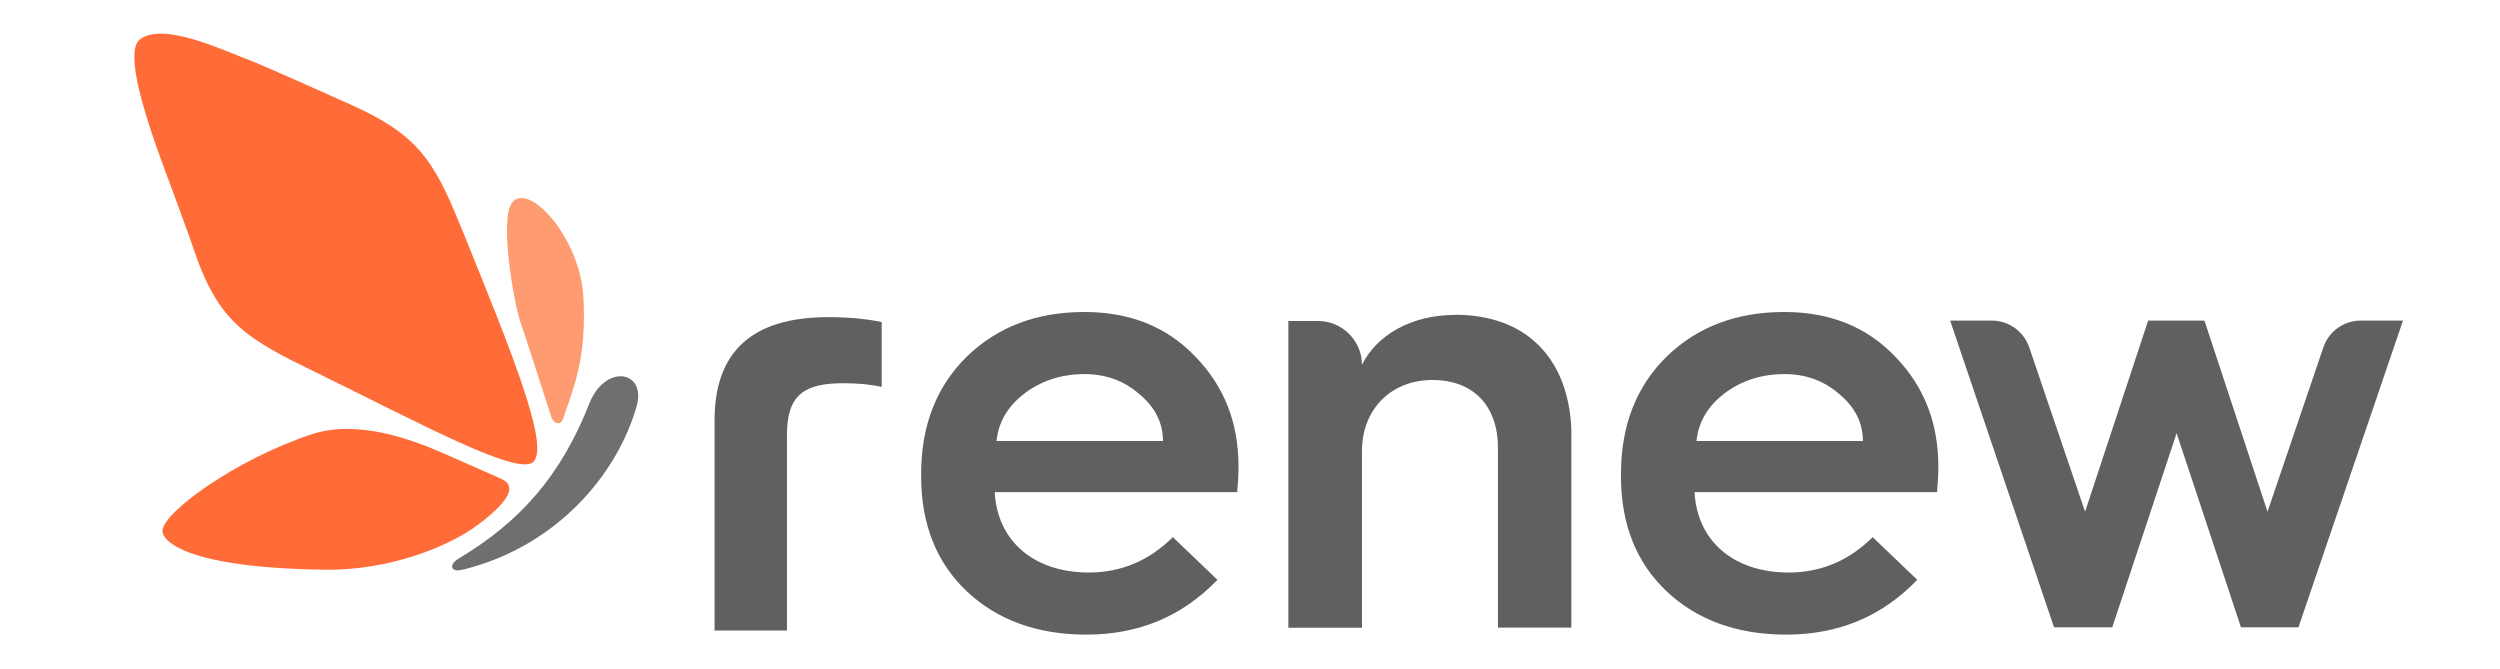
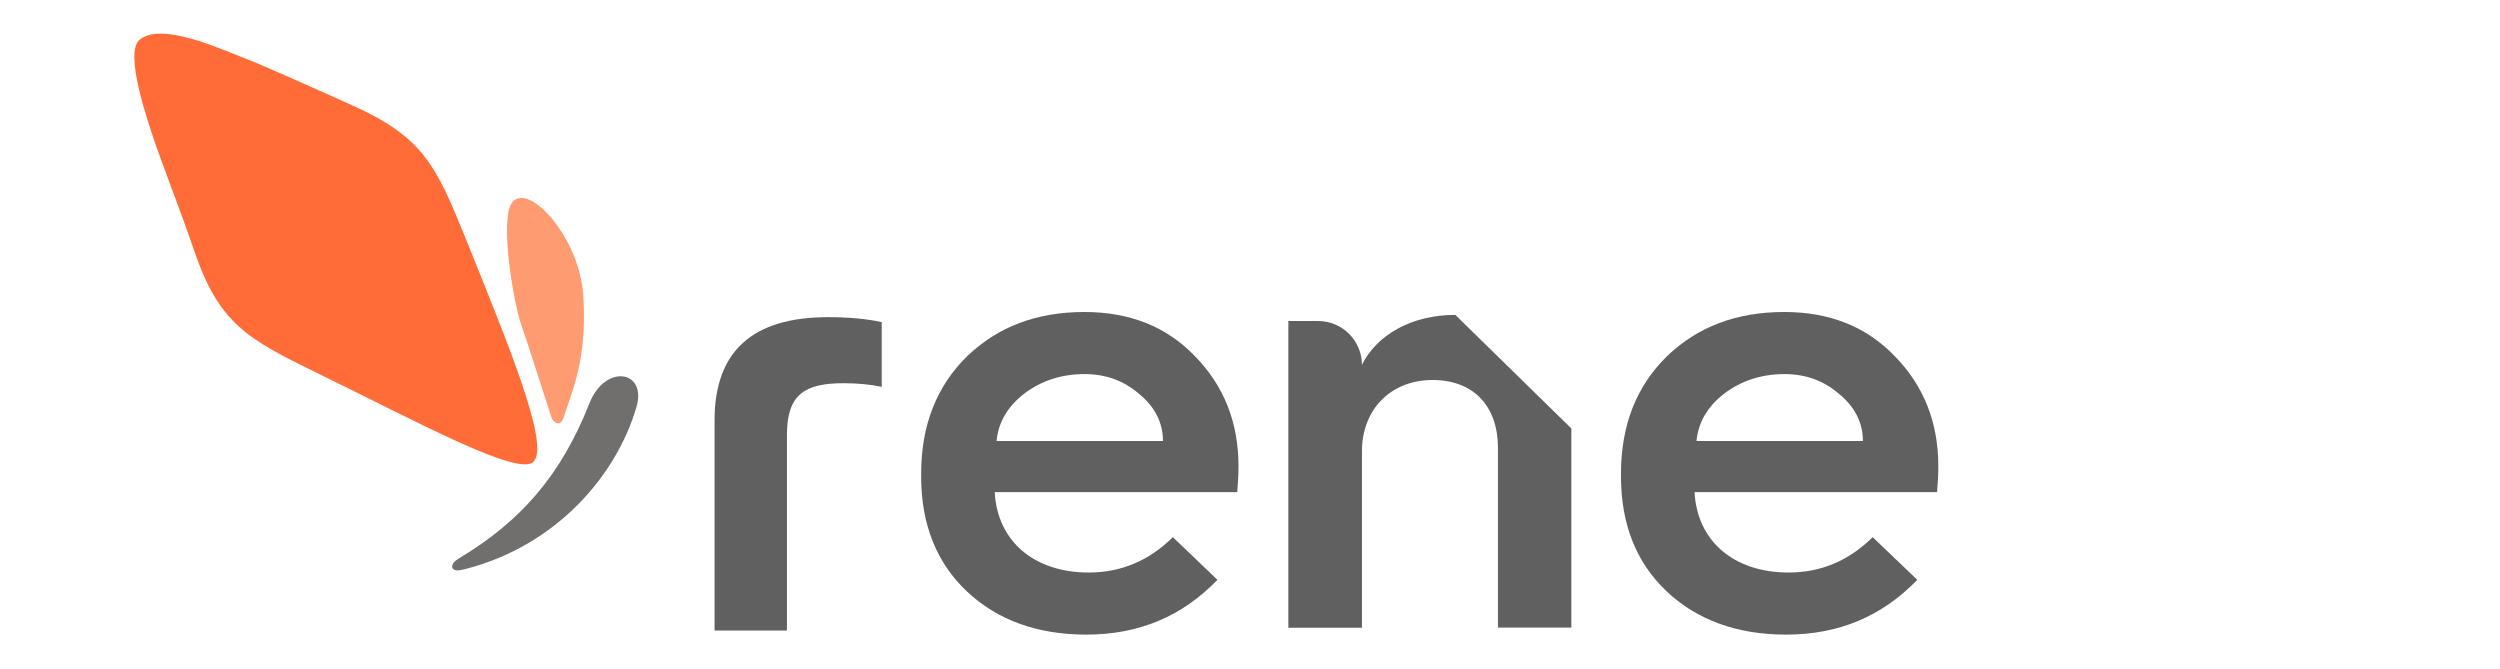
<svg xmlns="http://www.w3.org/2000/svg" id="Livello_1" version="1.1" viewBox="0 0 232.7 62.28">
  <defs>
    <style>
      .st0 {
        fill: #706f6e;
      }

      .st1 {
        fill: #606060;
      }

      .st2 {
        fill: #ff9b71;
      }

      .st3 {
        fill: #ff6c37;
      }
    </style>
  </defs>
  <g>
    <path class="st0" d="M42.24,53c.21.15.55.1,1.06-.03,8.48-2.17,14.09-8.71,15.94-15.09.02-.09.04-.17.07-.26,0,0,0,0,0,0,.73-3.19-3.02-3.7-4.45-.07-2.63,6.68-6.39,10.98-12.12,14.41-.72.43-.78.85-.51,1.04" />
    <path class="st3" d="M49.65,42.98c1.58-1.51-2.33-10.92-6.35-20.89-2.7-6.68-3.93-9.31-10.43-12.25-2.92-1.32-8.98-4.02-10.02-4.39-1.78-.63-7.71-3.51-9.85-1.76-1.47,1.21.76,7.57,1.29,9.19.61,1.86,2.64,7.09,3.79,10.47,2.3,6.75,4.92,8.19,11.4,11.35,9.34,4.56,18.73,9.68,20.17,8.29Z" />
-     <path class="st3" d="M46.64,44.56c.81.38,1.91,1.26-2.21,4.33-2.55,1.9-8.06,4.24-14.29,4.14-12.92-.19-15.06-2.71-15.02-3.64.07-1.69,6.78-6.62,13.9-8.97,4.27-1.41,9.39.5,12.43,1.85,1,.44,4.42,1.94,5.19,2.29Z" />
    <path class="st2" d="M52.47,38.84c.8-2.52,2.18-5.33,1.83-11.24-.32-5.46-5.01-10.62-6.59-8.8-1.29,1.49.15,9.52.73,11.18.58,1.66,2.8,8.61,2.9,8.9.14.44.84.92,1.14-.05Z" />
  </g>
  <g>
    <g>
      <path class="st1" d="M85.74,44.11c0-4.53,1.44-8.16,4.26-10.93,2.88-2.78,6.51-4.14,10.94-4.14,4.2,0,7.66,1.36,10.31,4.14,2.71,2.78,4.03,6.18,4.03,10.25,0,.85-.06,1.64-.12,2.38h-22.57c.23,4.53,3.63,7.48,8.75,7.48,2.99,0,5.59-1.08,7.83-3.29l4.15,3.97c-3.28,3.4-7.31,5.1-12.21,5.1-4.55,0-8.29-1.36-11.11-4.02-2.82-2.66-4.26-6.23-4.26-10.71v-.23ZM108.25,41.05c0-1.7-.75-3.17-2.19-4.36-1.44-1.25-3.11-1.87-5.12-1.87-2.13,0-4.03.62-5.59,1.81-1.55,1.19-2.42,2.66-2.59,4.42h15.49Z" />
      <path class="st1" d="M150.88,44.11c0-4.53,1.44-8.16,4.26-10.93,2.88-2.78,6.51-4.14,10.94-4.14,4.2,0,7.66,1.36,10.31,4.14,2.71,2.78,4.03,6.18,4.03,10.25,0,.85-.06,1.64-.12,2.38h-22.57c.23,4.53,3.63,7.48,8.75,7.48,2.99,0,5.59-1.08,7.83-3.29l4.15,3.97c-3.28,3.4-7.31,5.1-12.21,5.1-4.55,0-8.29-1.36-11.11-4.02-2.82-2.66-4.26-6.23-4.26-10.71v-.23ZM173.4,41.05c0-1.7-.75-3.17-2.19-4.36-1.44-1.25-3.11-1.87-5.12-1.87-2.13,0-4.03.62-5.59,1.81-1.55,1.19-2.42,2.66-2.59,4.42h15.49Z" />
-       <path class="st1" d="M191.19,58.39l-9.67-28.55h3.88c1.57,0,2.97,1,3.48,2.49l5.2,15.3,5.87-17.79h5.24l5.87,17.79,5.2-15.3c.51-1.49,1.9-2.49,3.48-2.49h3.93l-9.73,28.55h-5.35l-5.99-18.07-5.99,18.07h-5.41Z" />
-       <path class="st1" d="M135.46,29.31c-4.09,0-7.31,1.87-8.69,4.65,0-2.25-1.83-4.08-4.08-4.08h-2.77v28.55h6.85v-16.43c0-3.91,2.71-6.63,6.56-6.63s6.1,2.44,6.1,6.34v3.11h0v13.6h6.83v-18.54c-.31-6.57-4.23-10.58-10.8-10.58Z" />
+       <path class="st1" d="M135.46,29.31c-4.09,0-7.31,1.87-8.69,4.65,0-2.25-1.83-4.08-4.08-4.08h-2.77v28.55h6.85v-16.43c0-3.91,2.71-6.63,6.56-6.63s6.1,2.44,6.1,6.34v3.11h0v13.6h6.83v-18.54Z" />
    </g>
    <path class="st1" d="M66.51,58.66v-19.52c0-6.42,3.5-9.62,10.58-9.62,1.92,0,3.57.16,4.98.46v6.03c-1.07-.23-2.26-.34-3.56-.34-3.57,0-5.26,1.02-5.26,4.78v18.24h-6.74v-.02Z" />
  </g>
</svg>